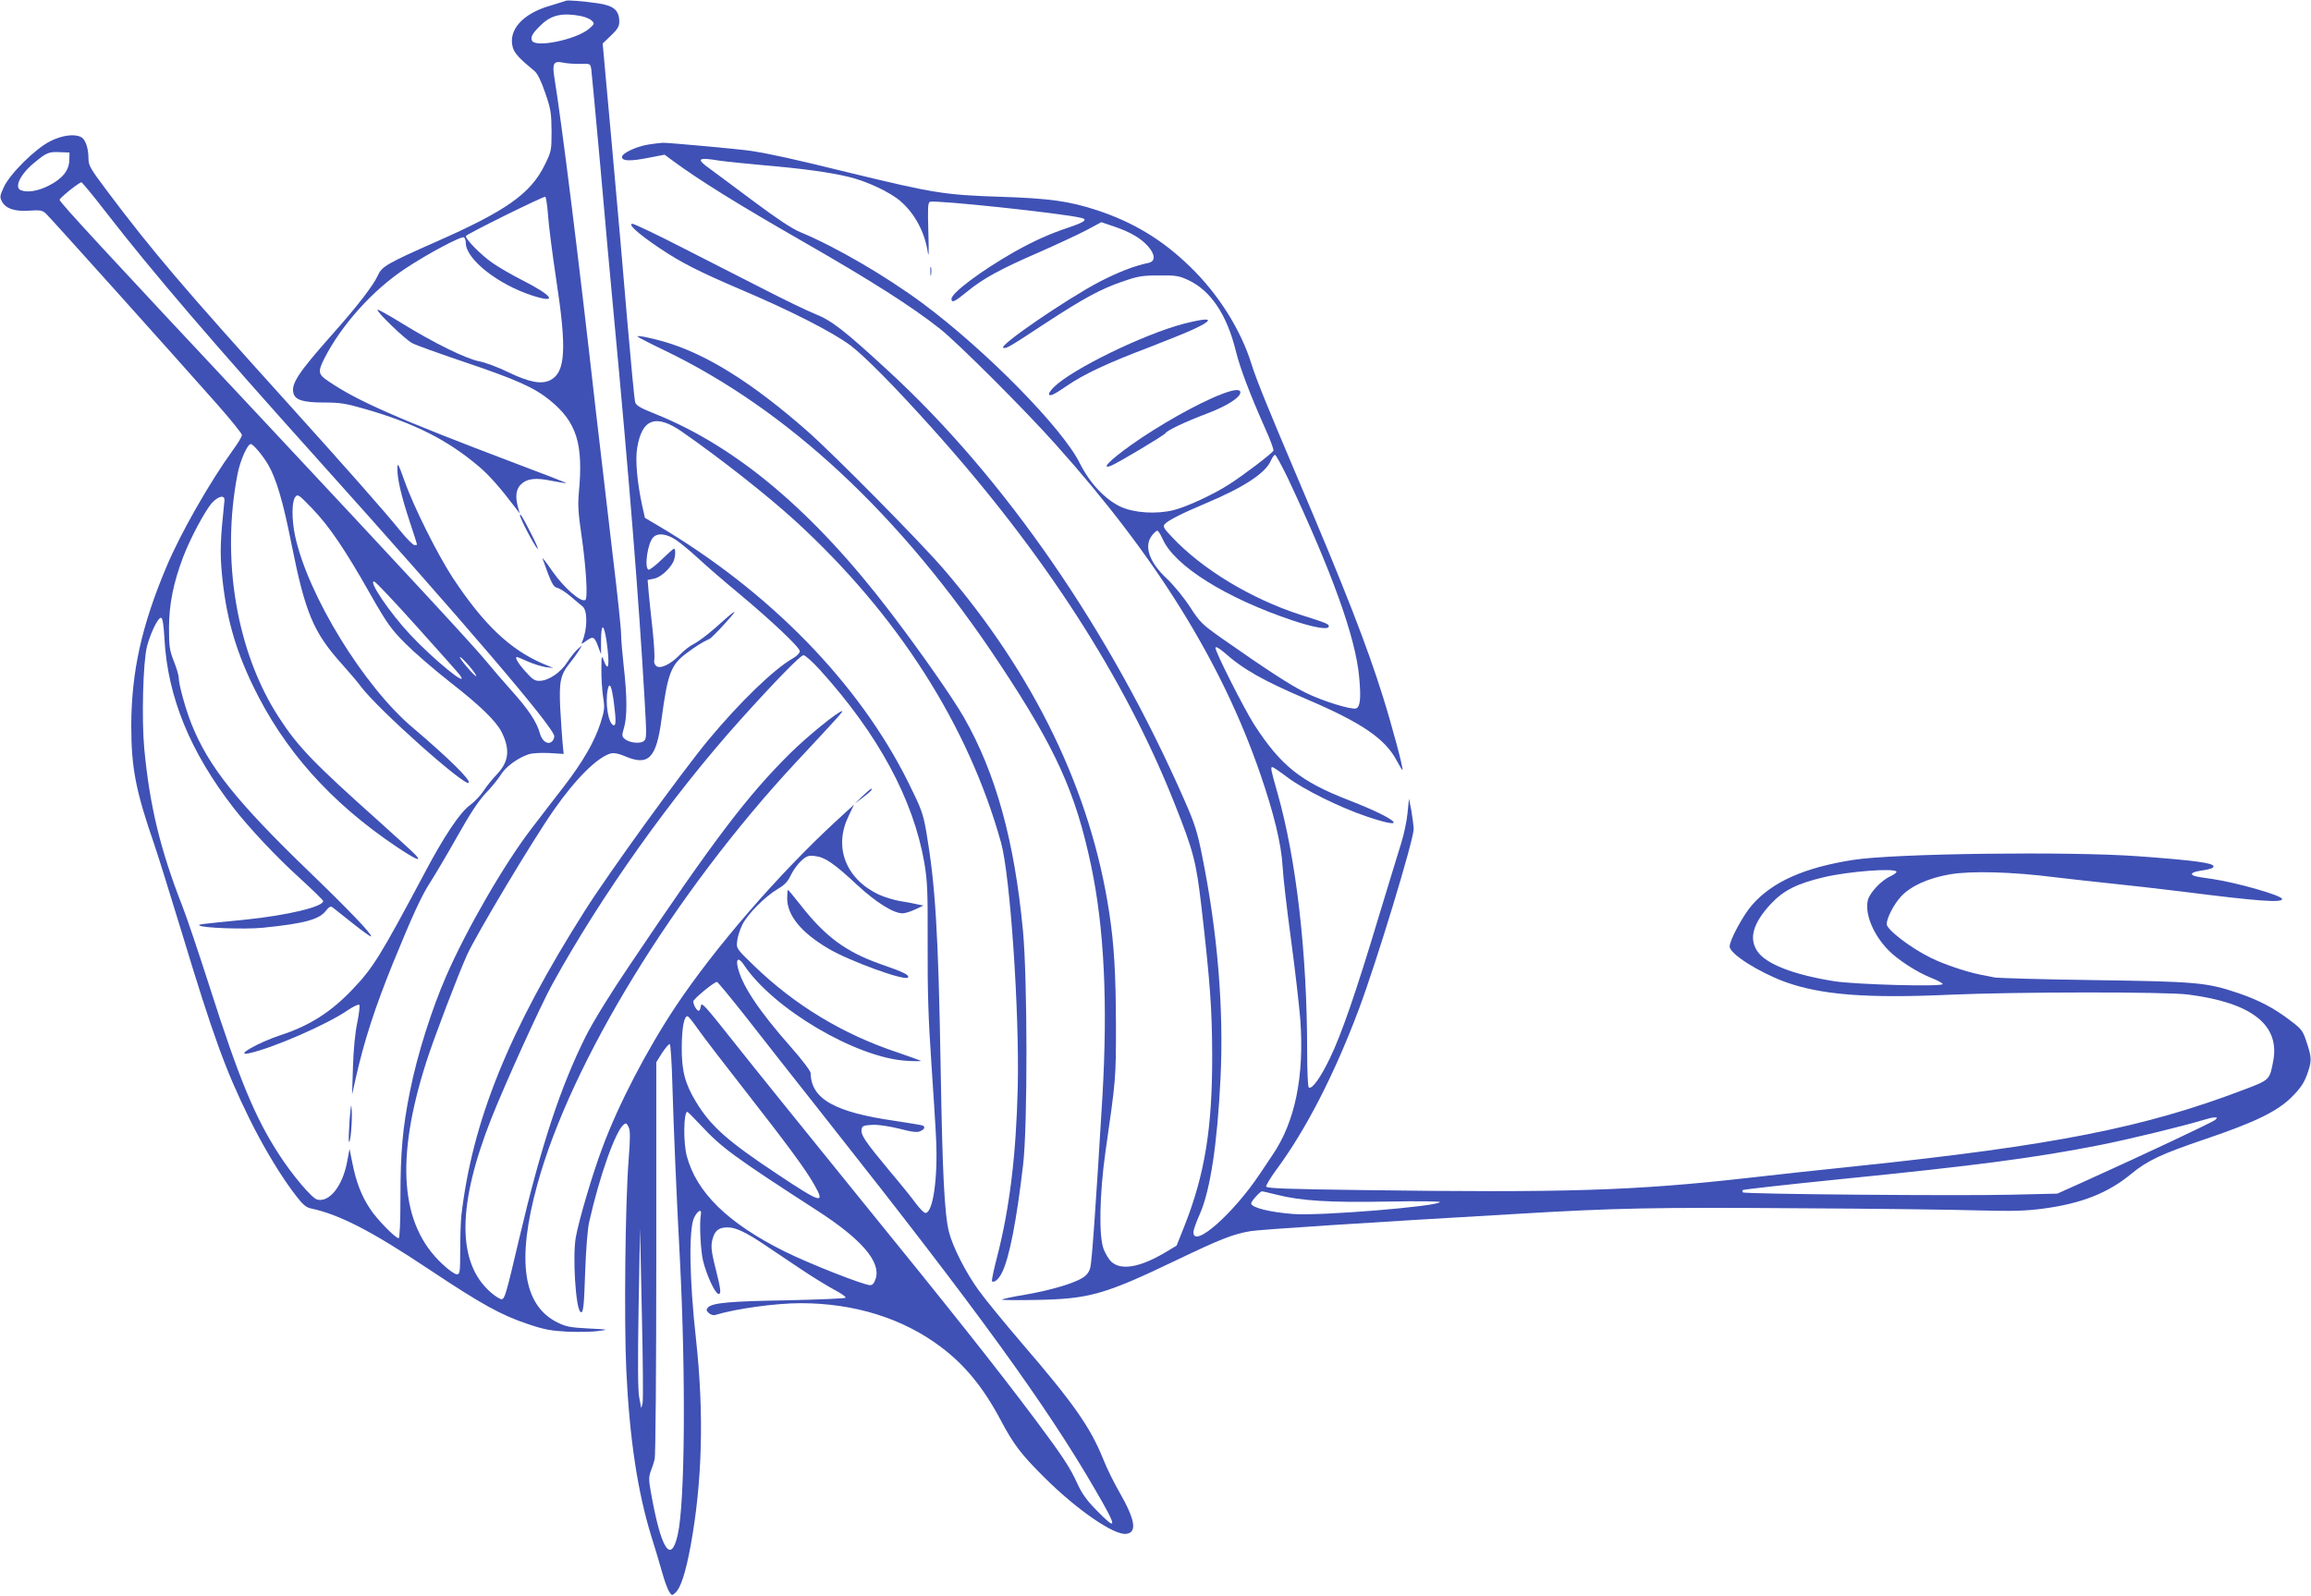
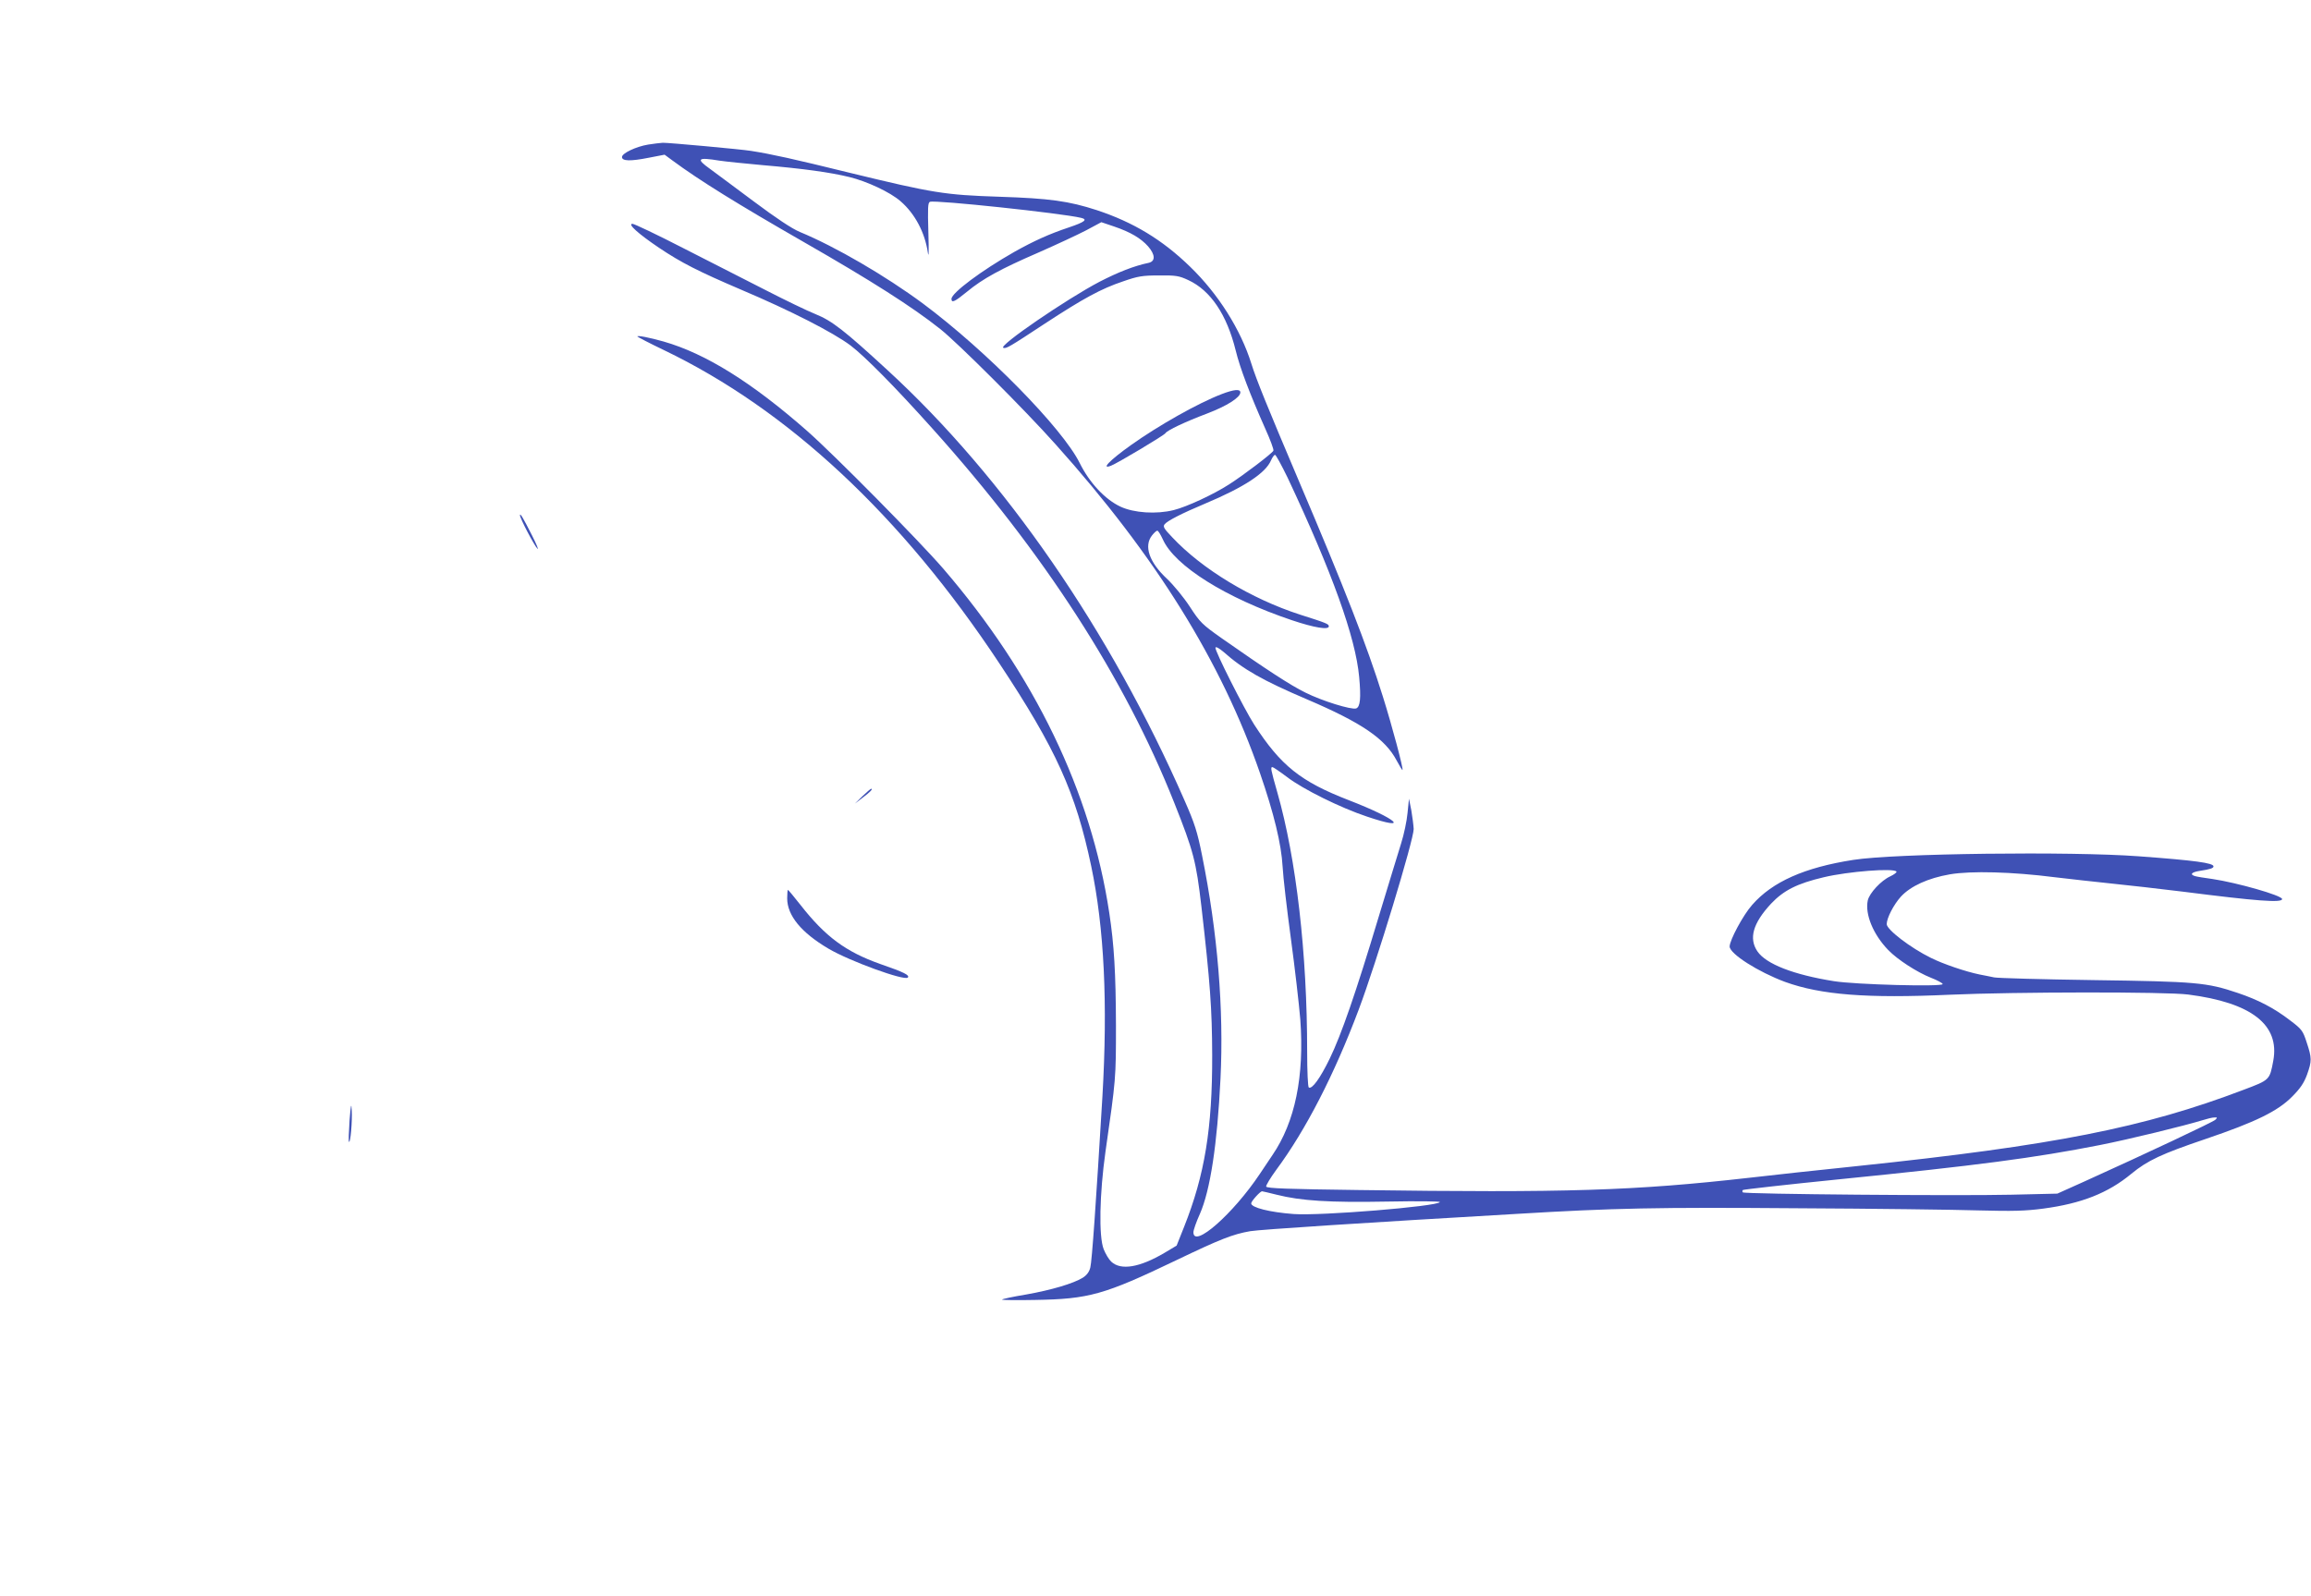
<svg xmlns="http://www.w3.org/2000/svg" version="1.0" width="1280pt" height="884pt" viewBox="0 0 1280 884" preserveAspectRatio="xMidYMid meet">
  <g transform="translate(0,884) scale(0.1,-0.1)" fill="#3f51b5" stroke="none">
-     <path d="M3135 8836 c-5 -2 -49 -16 -96 -30 -146 -44 -225 -134 -199 -228 9 -33 37 -63 122 -133 15 -13 36 -55 58 -120 31 -90 34 -111 35 -211 0 -108 -1 -112 -38 -188 -79 -160 -213 -254 -605 -427 -263 -116 -298 -136 -318 -183 -28 -60 -114 -172 -261 -337 -178 -201 -221 -265 -208 -316 9 -39 53 -53 169 -53 90 0 121 -5 228 -36 275 -79 458 -172 631 -319 56 -47 121 -121 204 -231 l22 -29 -10 35 c-16 59 -11 99 15 125 34 34 82 40 172 21 43 -8 79 -14 81 -13 1 2 -127 52 -285 111 -649 246 -877 346 -1036 456 -54 36 -56 51 -20 123 94 185 268 380 449 499 123 82 311 182 325 173 5 -3 10 -17 10 -31 0 -89 176 -229 367 -291 145 -47 118 -3 -51 83 -61 31 -139 76 -172 100 -60 42 -144 127 -144 146 0 9 423 218 440 218 4 0 11 -44 15 -97 3 -54 24 -217 46 -363 59 -386 51 -513 -33 -556 -49 -25 -117 -12 -233 44 -55 27 -127 54 -160 60 -74 14 -256 104 -429 211 -72 44 -132 78 -135 75 -9 -8 153 -165 192 -185 20 -11 151 -58 290 -105 285 -96 386 -141 472 -211 149 -121 187 -241 161 -513 -6 -67 -3 -116 14 -230 26 -180 37 -355 22 -364 -24 -15 -117 66 -181 157 -35 51 -60 83 -56 72 51 -142 58 -155 82 -162 14 -3 49 -26 77 -50 28 -24 56 -48 63 -53 28 -23 27 -126 -2 -194 -7 -17 -5 -16 23 4 37 27 45 23 66 -35 l15 -40 0 80 c1 96 16 91 31 -10 18 -131 11 -177 -17 -102 -10 29 -12 24 -12 -51 -1 -46 4 -114 9 -151 10 -61 9 -74 -14 -147 -33 -102 -96 -212 -201 -349 -47 -60 -128 -166 -180 -234 -150 -195 -357 -552 -473 -817 -80 -183 -161 -437 -201 -639 -41 -202 -53 -341 -53 -583 0 -143 -4 -232 -10 -232 -18 0 -122 106 -159 164 -47 71 -76 146 -97 251 l-16 80 -13 -70 c-25 -135 -98 -228 -166 -211 -29 7 -136 133 -211 249 -132 203 -221 416 -384 927 -61 190 -129 392 -152 450 -122 312 -181 555 -211 873 -15 163 -7 478 15 565 20 77 63 165 79 159 8 -2 14 -43 18 -118 18 -321 142 -624 382 -934 87 -112 238 -273 364 -387 73 -67 133 -125 133 -130 0 -32 -198 -79 -430 -103 -252 -25 -262 -26 -256 -32 14 -14 249 -23 351 -13 227 23 312 45 349 93 18 23 28 28 38 20 7 -5 57 -45 111 -88 54 -43 100 -76 102 -73 9 9 -126 150 -343 359 -401 387 -557 582 -651 817 -33 82 -71 220 -71 257 0 13 -12 54 -27 91 -24 62 -27 82 -27 189 1 128 24 245 78 388 39 103 122 258 160 301 38 40 73 46 69 11 -23 -218 -25 -284 -14 -403 22 -234 72 -412 170 -617 173 -360 431 -650 797 -896 105 -70 143 -87 108 -48 -10 12 -100 94 -199 183 -365 326 -454 417 -560 581 -234 359 -322 875 -229 1350 15 76 55 165 73 165 13 0 66 -63 96 -114 45 -77 83 -205 129 -438 78 -389 122 -492 284 -672 37 -41 83 -95 102 -121 95 -126 575 -554 596 -532 14 14 -116 141 -308 304 -273 229 -585 739 -654 1066 -19 91 -18 188 1 213 14 18 19 15 94 -63 95 -99 180 -224 321 -473 94 -165 115 -194 195 -275 50 -50 160 -145 245 -212 167 -130 256 -216 288 -278 48 -96 41 -164 -24 -233 -25 -26 -59 -68 -76 -94 -16 -25 -50 -60 -74 -78 -55 -39 -145 -173 -254 -380 -243 -456 -283 -522 -400 -644 -118 -124 -237 -199 -393 -250 -128 -42 -264 -120 -176 -101 129 28 428 158 542 236 32 22 63 37 67 32 4 -4 -1 -48 -11 -98 -12 -55 -21 -149 -24 -245 l-5 -155 20 90 c46 206 107 394 207 640 109 267 159 375 208 450 28 44 96 159 150 255 68 121 116 194 155 235 32 33 69 79 84 103 28 45 94 93 154 113 20 7 68 9 115 7 l79 -5 -6 61 c-3 34 -9 120 -13 192 -7 148 1 185 52 249 18 22 41 54 51 70 l18 30 -23 -20 c-13 -11 -39 -43 -58 -72 -37 -59 -104 -104 -154 -105 -27 -1 -40 8 -80 53 -41 46 -60 79 -45 79 2 0 29 -11 60 -25 31 -14 75 -27 99 -31 l42 -5 -58 24 c-183 79 -329 218 -500 477 -84 129 -216 392 -267 537 -34 95 -39 103 -39 68 -1 -57 21 -151 68 -294 23 -69 41 -126 41 -128 0 -2 -6 -3 -14 -3 -8 0 -43 35 -78 78 -89 110 -301 350 -623 707 -571 632 -752 844 -998 1172 -98 130 -107 146 -107 186 0 56 -17 105 -40 117 -37 20 -105 11 -171 -22 -83 -41 -224 -181 -258 -255 -22 -48 -23 -55 -10 -80 21 -39 72 -56 152 -50 60 4 72 2 92 -17 23 -21 686 -760 948 -1056 75 -85 137 -162 137 -170 0 -9 -23 -47 -51 -85 -128 -177 -290 -461 -367 -645 -138 -327 -194 -582 -195 -880 0 -235 25 -362 128 -660 20 -58 87 -274 150 -480 176 -582 244 -768 375 -1035 82 -167 182 -331 262 -433 34 -45 55 -62 80 -67 159 -34 334 -124 658 -340 287 -191 395 -251 545 -301 92 -31 128 -37 221 -42 61 -2 138 -1 170 4 57 8 56 8 -56 14 -99 5 -123 9 -172 33 -191 94 -228 343 -112 764 186 679 762 1619 1433 2340 237 254 263 283 255 283 -21 0 -193 -140 -287 -233 -239 -237 -421 -477 -890 -1175 -107 -158 -202 -313 -241 -390 -141 -282 -248 -605 -371 -1127 -73 -311 -79 -329 -96 -333 -8 -1 -36 16 -62 39 -187 164 -185 483 5 964 78 196 271 622 336 740 270 492 663 1044 1041 1465 195 217 335 360 351 360 10 0 51 -37 92 -82 323 -357 517 -717 578 -1070 17 -102 19 -158 18 -455 -1 -255 4 -413 20 -643 11 -168 24 -363 27 -435 10 -213 -18 -405 -59 -405 -8 0 -31 23 -52 51 -20 28 -86 110 -147 182 -134 161 -160 199 -155 229 3 20 9 23 58 26 34 2 91 -7 150 -21 72 -19 100 -22 117 -14 23 10 29 22 15 31 -4 2 -73 14 -154 26 -336 48 -466 122 -468 265 0 11 -48 74 -106 140 -183 207 -278 350 -299 452 -9 46 9 48 37 5 160 -240 619 -512 898 -529 47 -3 83 -3 80 0 -3 2 -61 23 -128 46 -302 100 -570 262 -796 481 -97 94 -98 95 -93 136 2 23 15 63 28 90 29 59 127 158 197 199 39 23 56 41 73 78 13 27 39 62 58 79 29 26 40 30 76 25 54 -6 103 -39 234 -161 105 -97 200 -156 250 -156 14 0 46 10 71 22 l45 21 -35 7 c-19 5 -63 13 -96 18 -34 6 -86 22 -117 36 -181 86 -250 260 -169 430 l32 68 -98 -90 c-321 -296 -673 -703 -889 -1027 -159 -239 -318 -544 -406 -782 -56 -148 -131 -404 -148 -499 -18 -103 -1 -386 25 -411 16 -16 21 24 27 220 5 130 13 238 23 280 57 252 144 498 190 536 13 11 17 9 28 -14 9 -20 9 -59 0 -178 -19 -236 -26 -897 -13 -1171 18 -376 62 -669 138 -916 20 -63 47 -153 60 -200 13 -47 31 -96 39 -108 15 -23 16 -23 35 -6 29 26 57 112 84 259 65 354 75 733 30 1145 -37 333 -41 613 -10 675 20 39 43 50 37 17 -9 -51 -2 -196 12 -257 19 -77 64 -177 84 -183 18 -5 15 23 -13 134 -28 110 -30 137 -14 183 13 37 35 51 81 51 45 -1 102 -28 211 -102 51 -34 139 -93 197 -132 58 -39 138 -88 178 -110 41 -21 70 -42 65 -46 -4 -4 -150 -10 -323 -14 -317 -5 -412 -14 -438 -39 -11 -12 -11 -17 3 -31 10 -9 25 -14 34 -12 113 35 336 66 476 66 297 0 567 -84 777 -243 132 -99 235 -225 329 -402 73 -138 115 -193 245 -322 179 -178 384 -319 451 -311 63 7 51 78 -38 233 -29 50 -69 131 -89 182 -71 176 -165 310 -450 641 -96 112 -203 243 -237 290 -75 103 -146 244 -167 327 -25 100 -36 323 -46 910 -13 751 -29 1010 -80 1310 -18 100 -27 125 -100 272 -273 549 -769 1057 -1387 1422 l-71 42 -16 72 c-27 126 -38 248 -27 314 26 164 104 192 250 90 218 -152 469 -350 625 -492 568 -520 960 -1134 1141 -1785 50 -181 102 -939 92 -1355 -9 -376 -45 -672 -117 -949 -17 -65 -28 -121 -26 -124 12 -11 37 10 55 46 41 80 82 290 118 602 25 215 24 1026 -1 1292 -47 500 -151 876 -328 1185 -62 108 -240 363 -404 578 -426 560 -853 920 -1303 1101 -83 33 -108 47 -113 66 -4 12 -23 212 -43 443 -19 231 -58 673 -86 982 l-51 562 46 44 c36 34 46 51 46 76 0 64 -30 90 -120 103 -85 12 -164 18 -175 14z m83 -85 c24 -5 51 -16 60 -26 16 -15 15 -18 -16 -45 -72 -60 -300 -107 -316 -64 -8 21 4 41 52 87 56 54 117 68 220 48z m-6 -265 c57 2 58 2 63 -30 2 -17 25 -258 50 -536 24 -278 58 -651 75 -830 86 -915 138 -1565 171 -2139 11 -194 11 -205 -7 -218 -21 -15 -80 -8 -105 14 -15 13 -15 19 -3 60 18 59 18 174 -1 338 -8 72 -15 154 -15 183 0 29 -20 220 -45 425 -24 205 -67 570 -95 812 -96 851 -186 1575 -230 1849 -12 75 -3 90 49 79 20 -5 62 -7 93 -7z m-2828 -533 c-1 -57 -39 -104 -115 -142 -59 -30 -117 -39 -153 -25 -39 15 -4 88 71 150 69 58 83 64 143 61 l55 -2 -1 -42z m204 -290 c259 -334 597 -728 1172 -1368 809 -901 1310 -1487 1310 -1534 0 -10 -6 -24 -14 -30 -23 -19 -54 3 -66 47 -17 62 -64 133 -157 236 -48 54 -112 128 -142 165 -65 80 -452 498 -1236 1336 -879 938 -1125 1205 -1125 1218 1 11 107 96 121 97 4 0 66 -75 137 -167z m3156 -1814 c26 -18 82 -64 124 -103 42 -39 142 -126 222 -192 187 -156 340 -301 340 -322 0 -10 -17 -27 -38 -39 -107 -61 -295 -244 -469 -453 -150 -182 -549 -733 -682 -943 -422 -665 -625 -1167 -686 -1694 -3 -29 -6 -114 -6 -188 0 -126 -2 -135 -19 -135 -11 0 -48 26 -82 59 -231 216 -259 579 -87 1117 42 132 177 486 226 594 53 116 367 641 481 803 123 176 243 294 316 313 17 4 43 -1 76 -15 132 -57 175 -13 204 204 34 254 52 301 137 365 55 41 87 61 128 80 8 3 49 44 90 90 80 88 63 80 -60 -31 -41 -36 -92 -74 -113 -85 -22 -10 -57 -37 -79 -60 -51 -54 -110 -82 -132 -64 -10 8 -14 22 -11 35 3 12 -1 84 -9 161 -9 76 -18 171 -22 210 l-6 71 35 7 c34 6 85 50 107 93 12 24 15 73 4 73 -4 0 -35 -28 -69 -61 -35 -34 -67 -58 -73 -55 -23 14 -4 145 26 178 25 27 73 22 127 -13z m-1433 -483 c123 -137 230 -257 237 -267 55 -78 -148 88 -276 225 -115 123 -236 303 -199 294 8 -1 115 -115 238 -252z m289 -217 c23 -27 40 -52 38 -55 -3 -2 -26 20 -52 51 -26 30 -43 55 -38 55 5 0 28 -23 52 -51z m800 -201 c13 -100 12 -130 -2 -126 -29 10 -47 122 -32 198 10 46 22 19 34 -72z m718 -1725 c76 -98 291 -371 478 -608 814 -1030 1199 -1560 1471 -2030 123 -211 124 -233 6 -112 -53 54 -80 91 -106 148 -40 88 -80 149 -229 349 -214 286 -475 615 -979 1235 -281 347 -593 733 -693 860 -159 201 -181 226 -184 202 -2 -15 -7 -27 -12 -27 -11 0 -30 33 -30 52 0 13 115 108 131 108 4 0 70 -80 147 -177z m-251 -86 c28 -40 146 -194 262 -342 232 -297 334 -435 380 -517 64 -112 41 -106 -202 56 -279 185 -371 267 -453 403 -61 101 -79 173 -78 303 1 108 13 170 32 170 5 0 31 -33 59 -73z m-143 -304 c8 -268 22 -597 42 -973 33 -649 28 -1344 -12 -1522 -38 -168 -93 -82 -149 235 -12 67 -12 84 -1 115 8 20 18 51 22 67 5 17 9 518 9 1115 l0 1085 33 53 c19 28 37 50 42 47 4 -3 11 -103 14 -222z m159 -229 c115 -123 178 -170 648 -474 241 -156 347 -280 320 -372 -9 -27 -17 -38 -32 -38 -35 0 -340 120 -474 187 -313 156 -487 326 -541 528 -20 74 -18 245 3 245 3 0 37 -34 76 -76z m-324 -1539 c-4 -16 -7 -27 -8 -24 -1 4 -6 31 -11 60 -7 36 -8 198 -3 494 l8 440 10 -470 c6 -259 8 -483 4 -500z" />
    <path d="M3590 8039 c-67 -11 -145 -48 -145 -69 0 -23 47 -24 148 -4 l88 17 42 -31 c150 -111 363 -243 729 -453 370 -212 600 -358 756 -482 98 -78 464 -443 638 -638 555 -619 920 -1206 1133 -1823 77 -223 118 -392 125 -517 3 -58 24 -238 46 -400 22 -162 45 -363 52 -447 23 -315 -29 -568 -154 -751 -17 -25 -49 -73 -71 -106 -147 -220 -367 -414 -367 -322 0 12 16 58 36 102 57 130 96 383 114 749 19 385 -16 811 -102 1236 -26 131 -41 178 -97 305 -411 939 -996 1788 -1645 2384 -240 221 -308 274 -400 311 -45 18 -169 78 -276 133 -107 54 -313 160 -457 233 -144 74 -270 134 -280 134 -29 0 32 -55 146 -132 125 -84 220 -132 456 -233 276 -117 508 -236 606 -309 80 -61 248 -231 454 -461 617 -687 1065 -1382 1339 -2073 107 -269 121 -324 150 -572 49 -426 59 -569 60 -825 1 -406 -41 -664 -156 -953 l-41 -103 -67 -40 c-137 -81 -242 -99 -295 -49 -14 13 -32 44 -42 69 -28 71 -23 306 10 541 58 404 58 404 58 700 -1 288 -10 445 -37 622 -101 672 -414 1320 -920 1908 -136 157 -602 629 -754 763 -305 268 -561 428 -795 495 -78 22 -145 35 -145 28 0 -2 66 -37 148 -76 688 -331 1315 -916 1857 -1735 314 -474 423 -715 509 -1124 72 -343 92 -758 62 -1276 -35 -583 -58 -913 -67 -947 -6 -25 -20 -43 -42 -57 -52 -32 -173 -68 -314 -93 -73 -12 -133 -25 -133 -28 0 -3 82 -4 183 -2 298 5 382 28 782 220 242 116 312 144 410 161 52 9 634 47 1480 96 532 32 776 37 1545 31 426 -2 881 -8 1010 -12 189 -5 259 -3 357 10 211 28 359 86 488 193 90 74 167 110 412 193 277 94 399 154 478 234 46 46 66 76 83 122 27 76 27 92 -2 179 -21 65 -27 73 -92 122 -88 68 -177 114 -290 152 -172 58 -230 63 -799 71 -286 4 -533 11 -550 15 -16 3 -52 11 -80 16 -79 16 -204 59 -270 92 -114 56 -245 157 -245 187 0 34 39 109 79 153 54 58 150 102 271 123 117 20 346 14 580 -16 85 -10 227 -26 315 -35 88 -9 266 -29 395 -45 409 -52 550 -63 550 -41 0 20 -251 91 -385 111 -44 6 -88 13 -97 16 -31 9 -20 22 25 29 59 9 77 15 77 25 0 19 -102 33 -415 56 -376 28 -1354 16 -1580 -20 -270 -42 -448 -121 -560 -249 -50 -56 -125 -196 -125 -231 1 -41 159 -141 307 -196 199 -72 454 -92 913 -71 359 16 1199 17 1320 1 351 -45 508 -168 471 -367 -20 -107 -19 -106 -165 -161 -552 -210 -1050 -308 -2136 -422 -212 -22 -482 -51 -600 -65 -637 -72 -1013 -84 -2168 -68 -386 5 -505 9 -509 19 -2 6 23 48 56 93 163 220 321 527 456 886 100 266 305 942 305 1002 -1 21 -7 67 -13 103 l-13 65 -8 -79 c-4 -44 -20 -120 -36 -170 -16 -50 -71 -233 -124 -406 -127 -423 -207 -653 -271 -785 -53 -109 -98 -171 -116 -160 -5 4 -9 89 -9 198 0 545 -60 1068 -165 1436 -37 130 -39 141 -27 141 4 0 41 -25 82 -56 88 -67 294 -169 441 -218 246 -83 168 -13 -101 91 -266 103 -376 191 -523 418 -57 89 -220 412 -215 427 3 7 21 -4 44 -23 110 -98 218 -159 464 -264 304 -130 432 -218 496 -339 16 -30 30 -53 32 -52 6 6 -58 246 -109 408 -90 287 -209 592 -469 1203 -169 398 -232 553 -259 640 -59 189 -183 386 -339 537 -154 150 -315 247 -518 314 -154 50 -260 65 -539 74 -303 10 -365 20 -834 134 -309 76 -427 102 -541 120 -55 9 -461 46 -489 45 -14 -1 -51 -5 -81 -10z m395 -89 c33 -5 141 -16 240 -25 222 -19 375 -40 480 -66 98 -24 226 -84 283 -134 80 -69 135 -174 151 -284 5 -35 6 8 3 110 -4 136 -3 167 9 171 30 11 729 -63 837 -89 38 -9 21 -23 -68 -53 -108 -36 -194 -75 -301 -135 -183 -104 -349 -228 -349 -261 0 -24 18 -16 85 39 88 73 187 127 397 218 100 44 218 99 264 123 l84 45 71 -24 c91 -31 148 -65 188 -110 40 -46 41 -82 4 -91 -82 -17 -170 -52 -273 -105 -183 -96 -563 -356 -533 -366 16 -6 34 5 230 134 214 140 311 193 433 234 83 29 108 33 200 33 93 1 111 -2 162 -26 123 -57 213 -191 262 -389 24 -99 80 -245 164 -434 27 -60 48 -115 45 -122 -6 -14 -163 -134 -246 -187 -87 -56 -234 -124 -306 -142 -96 -24 -220 -16 -295 19 -85 40 -171 131 -226 242 -96 193 -517 622 -869 884 -207 153 -481 313 -681 396 -42 17 -132 77 -255 169 -104 78 -214 159 -242 180 -80 57 -70 66 52 46z m3147 -1757 c246 -523 376 -884 396 -1103 11 -118 6 -167 -17 -175 -27 -8 -187 41 -281 88 -82 40 -221 131 -462 300 -109 77 -121 88 -178 176 -34 52 -91 121 -126 154 -99 92 -130 182 -83 241 11 14 24 26 29 26 5 0 18 -21 30 -47 65 -148 350 -326 715 -449 125 -42 205 -55 205 -34 0 13 -12 18 -160 65 -271 88 -541 251 -708 429 -46 48 -52 59 -41 72 16 19 93 59 224 114 217 91 336 170 365 240 7 16 17 30 22 30 5 0 36 -57 70 -127z m3372 -2182 c3 -4 -13 -16 -34 -26 -51 -23 -116 -93 -125 -134 -16 -76 30 -188 113 -274 52 -54 161 -124 237 -154 36 -14 65 -30 65 -35 0 -16 -483 -3 -602 16 -225 36 -376 95 -424 165 -49 72 -25 156 75 264 70 74 144 112 293 147 134 32 390 52 402 31z m1766 -1375 c-14 -13 -381 -186 -728 -343 l-147 -66 -255 -6 c-294 -7 -1478 3 -1487 13 -3 3 -3 9 0 13 4 3 242 30 530 59 768 77 1087 119 1447 190 163 32 469 107 570 138 25 8 54 15 65 15 17 1 17 -1 5 -13z m-5199 -415 c135 -34 292 -44 612 -38 163 3 295 2 292 -3 -15 -24 -662 -77 -810 -66 -134 10 -235 36 -235 59 0 12 50 67 60 67 4 0 40 -9 81 -19z" />
-     <path d="M5153 7335 c0 -22 2 -30 4 -17 2 12 2 30 0 40 -3 9 -5 -1 -4 -23z" />
-     <path d="M6555 7046 c-221 -58 -619 -252 -718 -351 -15 -15 -27 -32 -27 -36 0 -19 26 -7 97 42 92 64 228 128 453 213 96 37 210 83 253 103 122 57 98 69 -58 29z" />
    <path d="M6765 6656 c-130 -50 -348 -173 -501 -282 -118 -84 -169 -137 -110 -114 34 13 294 168 301 180 10 16 109 63 231 109 110 42 184 89 184 117 0 20 -35 17 -105 -10z" />
    <path d="M2880 5985 c0 -16 79 -168 97 -185 8 -8 -6 26 -31 75 -50 99 -66 125 -66 110z" />
    <path d="M4777 4429 l-42 -41 42 32 c42 31 60 50 48 50 -3 0 -25 -19 -48 -41z" />
    <path d="M4360 3863 c0 -95 78 -190 229 -279 117 -69 420 -179 439 -160 12 13 -19 29 -152 75 -192 68 -305 152 -442 327 -36 46 -68 84 -70 84 -2 0 -4 -21 -4 -47z" />
    <path d="M1936 2632 c-4 -62 -6 -115 -3 -118 8 -9 19 115 15 176 -2 43 -5 30 -12 -58z" />
  </g>
</svg>